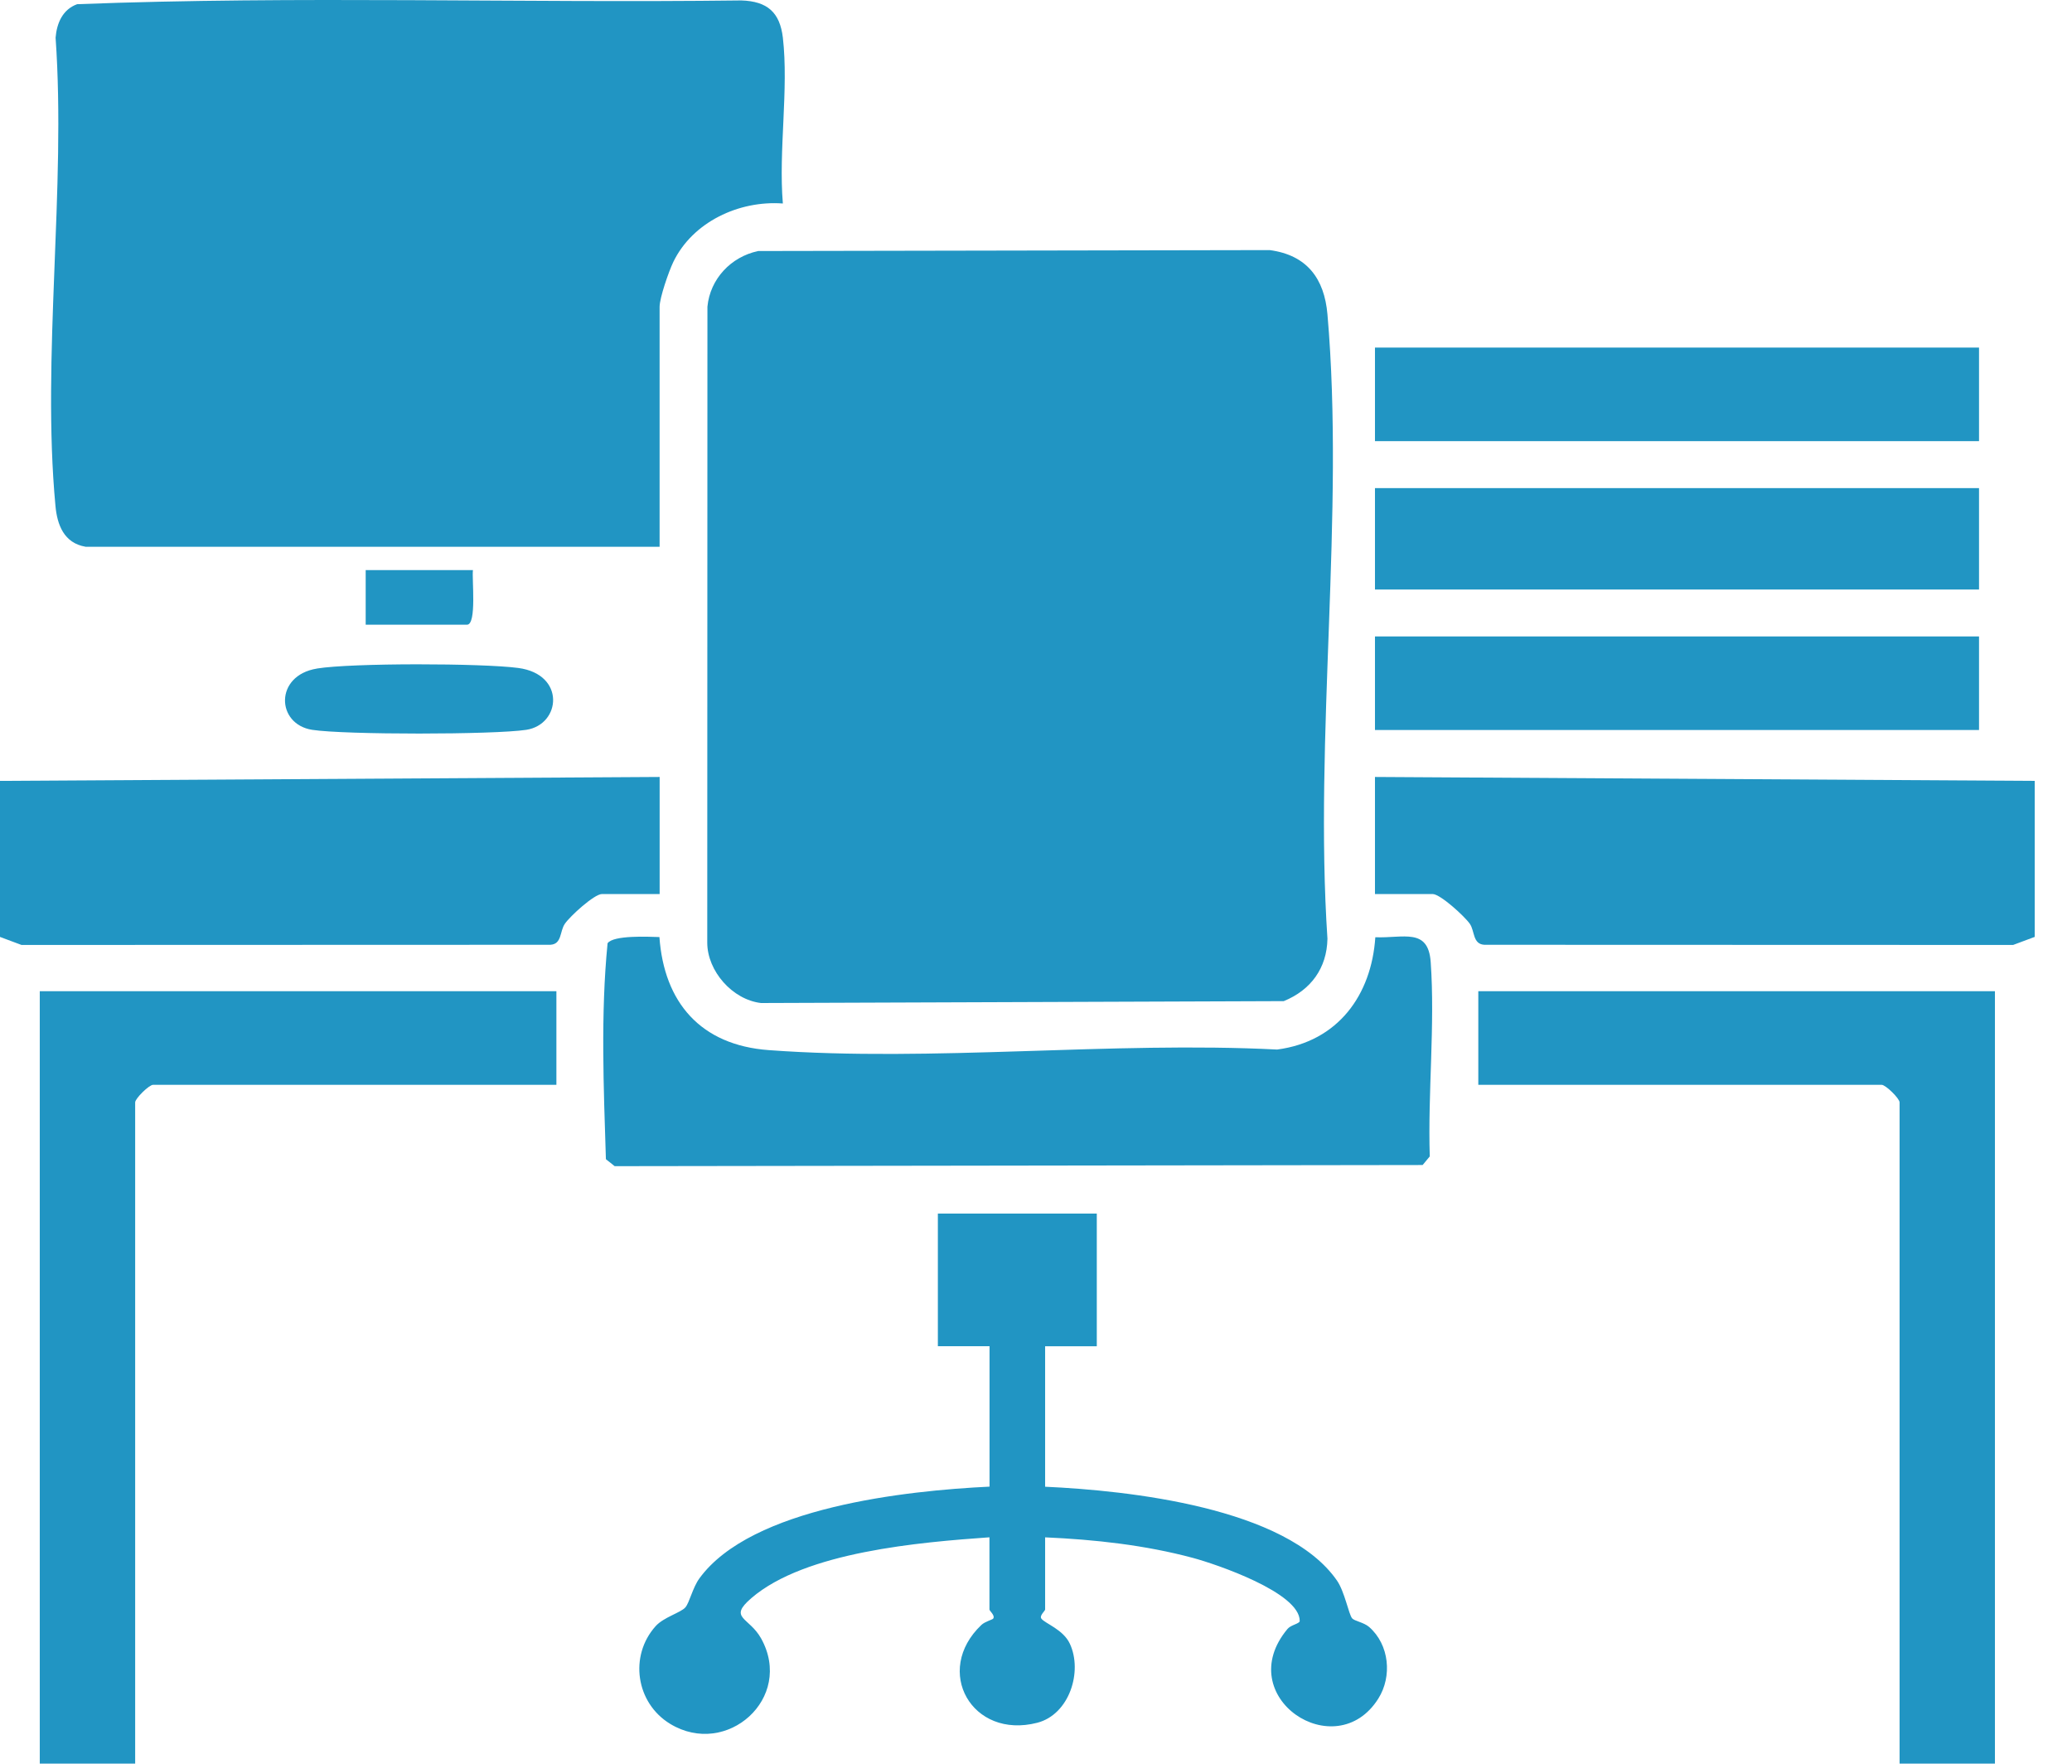
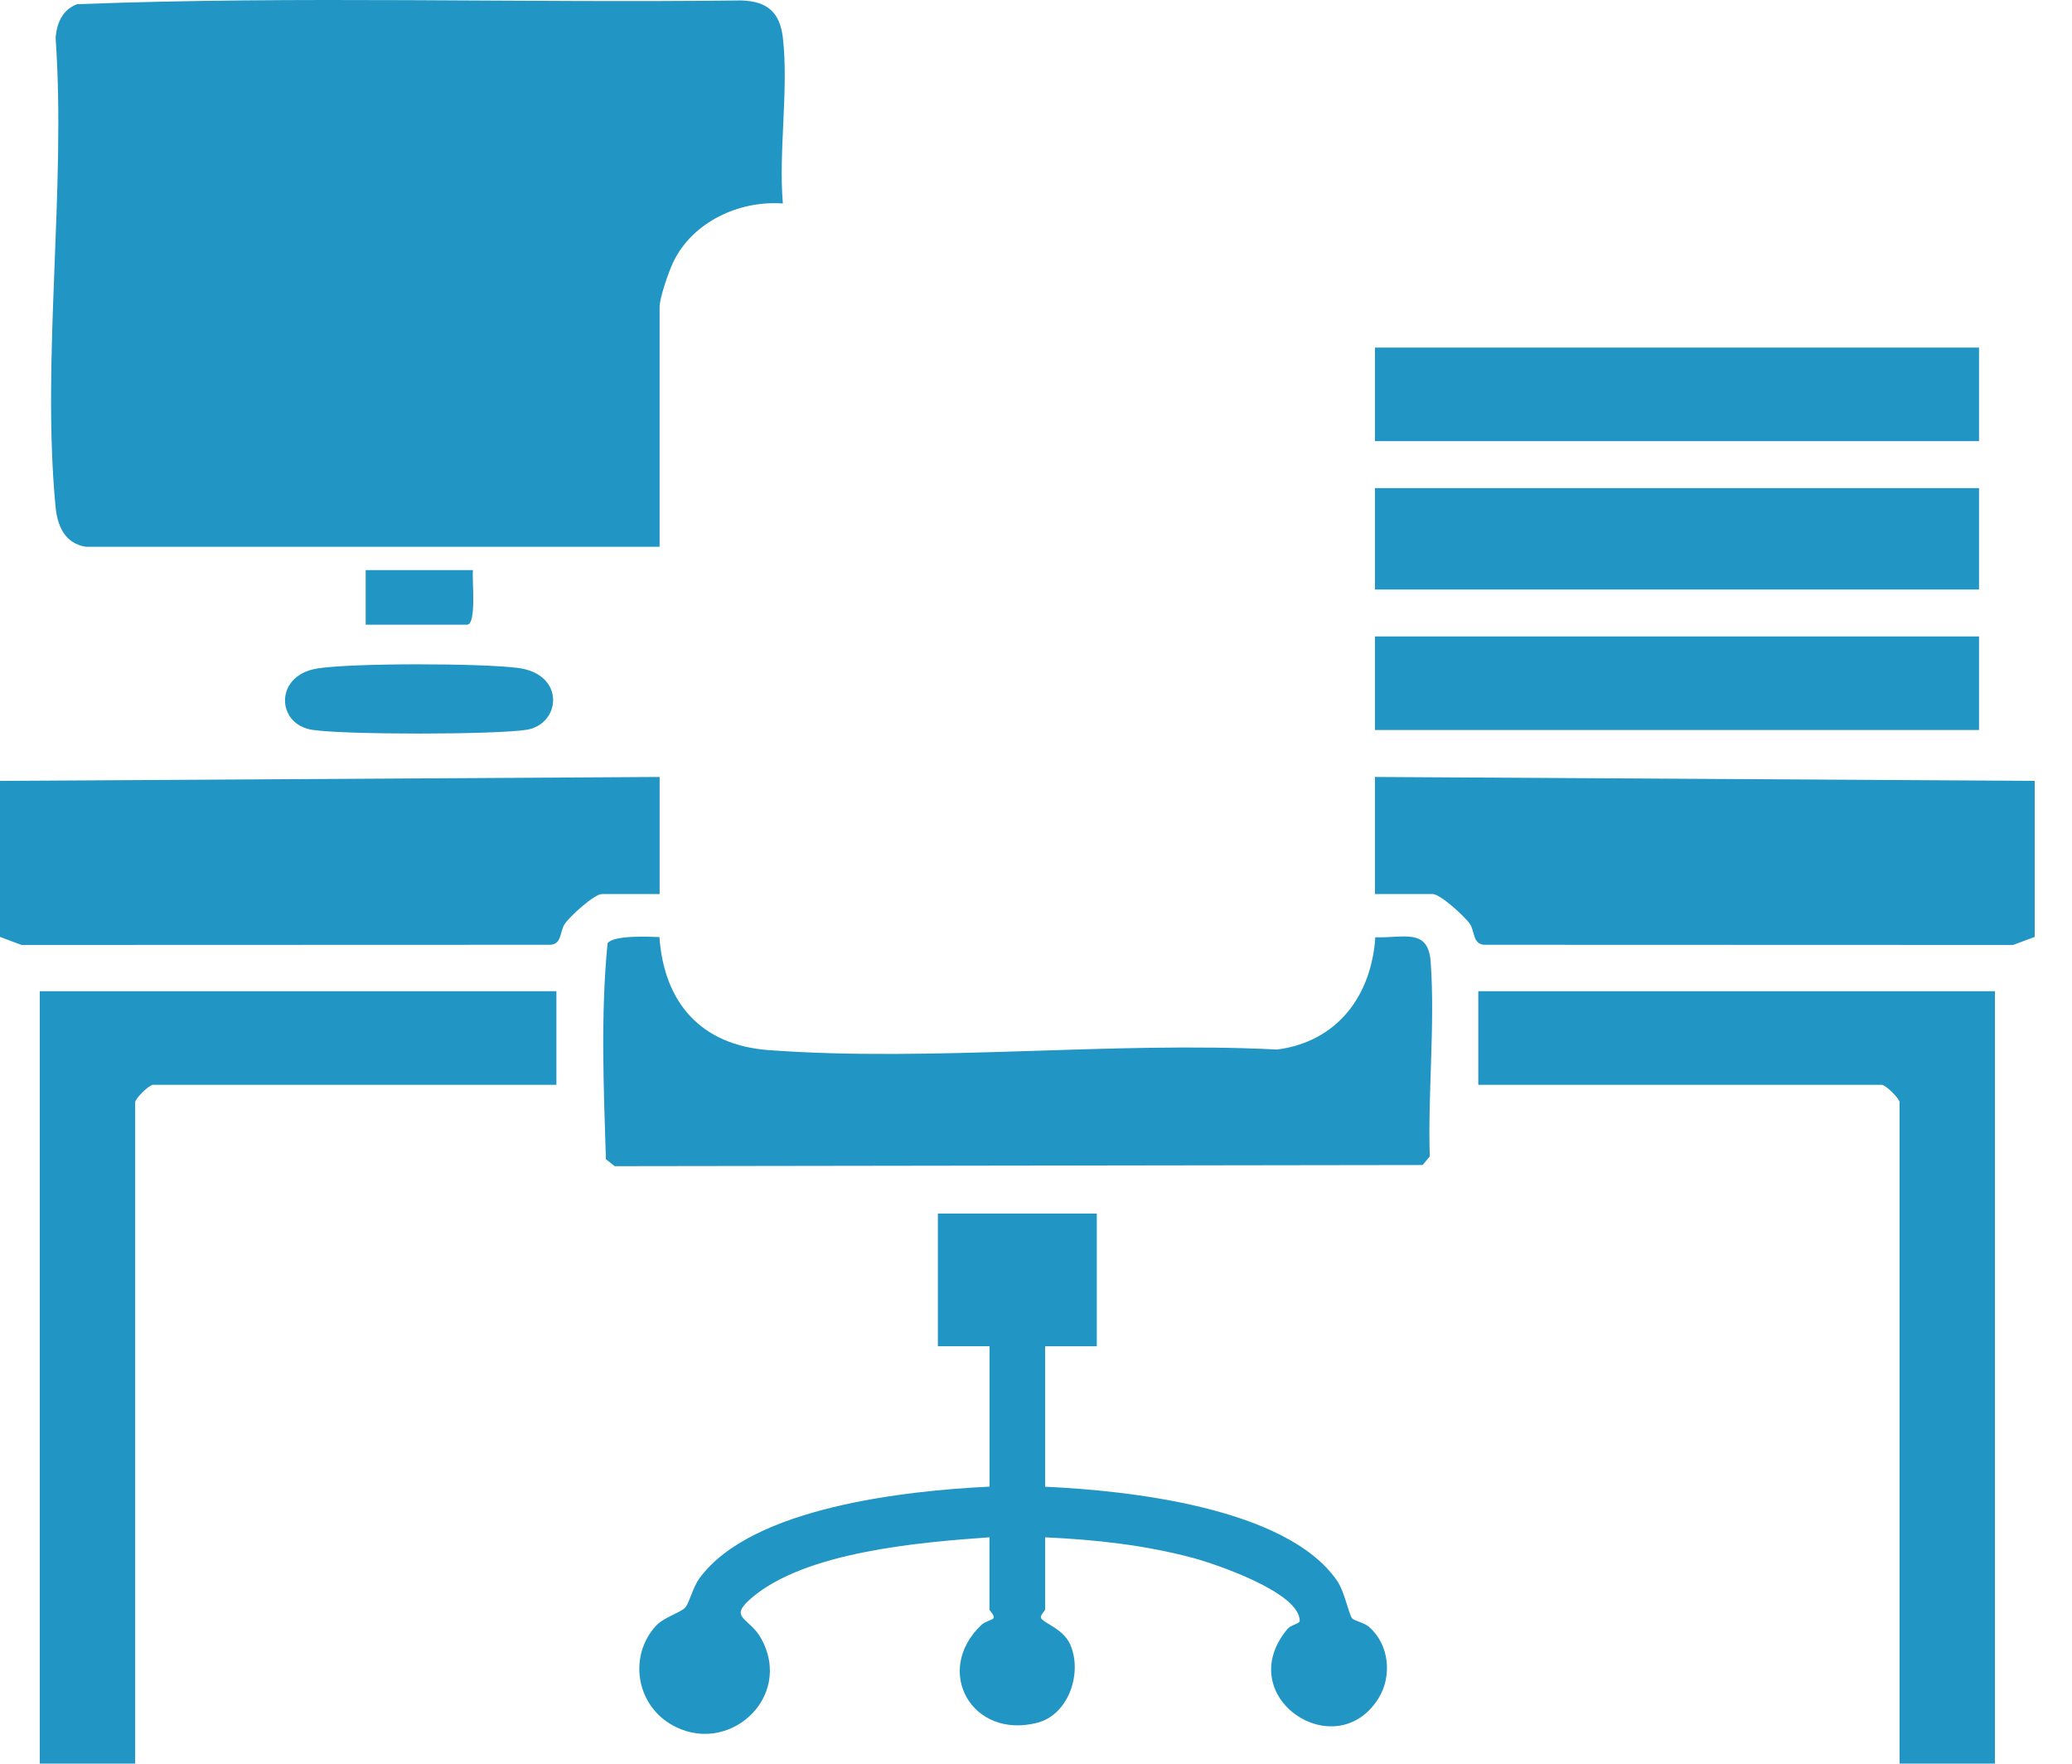
<svg xmlns="http://www.w3.org/2000/svg" width="47" height="40" viewBox="0 0 47 40" fill="none">
  <g clip-path="url(#clip0_523_230)">
    <path d="M45.252 22.48V39.997H43.089V25.001C43.089 24.913 42.774 24.603 42.682 24.603H33.533V22.48H45.252Z" fill="#2195C3" />
    <path d="M44.891 11.07H31.189V13.37H44.891V11.07Z" fill="#2195C3" />
    <path d="M44.891 14.434H31.189V16.556H44.891V14.434Z" fill="#2195C3" />
    <path d="M44.891 7.883H31.189V10.005H44.891V7.883Z" fill="#2195C3" />
    <path d="M-0.001 17.71L14.963 17.621V20.276H13.655C13.48 20.276 12.928 20.78 12.812 20.952C12.695 21.123 12.749 21.411 12.485 21.427L0.488 21.431L-0.002 21.248V17.71H-0.001Z" fill="#2195C3" />
    <path d="M46.155 17.71V21.248L45.664 21.431L33.668 21.427C33.403 21.41 33.455 21.117 33.341 20.952C33.227 20.786 32.671 20.276 32.497 20.276H31.189V17.621L46.153 17.71H46.155Z" fill="#2195C3" />
-     <path d="M17.194 5.693L28.801 5.672C29.648 5.785 30.041 6.32 30.111 7.129C30.505 11.65 29.807 16.712 30.111 21.29C30.099 21.956 29.736 22.454 29.12 22.705L17.262 22.748C16.613 22.672 16.044 22.023 16.043 21.379L16.047 6.955C16.107 6.328 16.579 5.824 17.196 5.694L17.194 5.693Z" fill="#2195C3" />
    <path d="M14.958 21.252C15.063 22.733 15.891 23.703 17.438 23.816C21.152 24.09 25.22 23.612 28.97 23.803C30.351 23.622 31.11 22.566 31.197 21.256C31.833 21.282 32.398 21.033 32.453 21.818C32.554 23.241 32.386 24.791 32.432 26.227L32.27 26.422L13.943 26.448L13.744 26.29C13.693 24.673 13.623 22.999 13.782 21.392C13.916 21.205 14.712 21.244 14.957 21.252H14.958Z" fill="#2195C3" />
    <path d="M24.879 27.525V30.532H23.707V33.718C25.593 33.804 29.177 34.186 30.327 35.846C30.502 36.098 30.593 36.61 30.671 36.703C30.723 36.764 30.938 36.795 31.057 36.899C31.517 37.302 31.582 38.02 31.265 38.523C30.296 40.063 27.921 38.48 29.206 36.942C29.282 36.851 29.482 36.824 29.482 36.763C29.488 36.119 27.589 35.475 27.062 35.333C25.971 35.04 24.834 34.916 23.707 34.866V36.503C23.707 36.535 23.57 36.642 23.623 36.711C23.707 36.821 24.118 36.955 24.268 37.279C24.563 37.912 24.256 38.883 23.529 39.071C22.046 39.454 21.163 37.894 22.262 36.852C22.343 36.776 22.51 36.734 22.528 36.71C22.581 36.64 22.444 36.535 22.444 36.502V34.865C20.872 34.977 18.268 35.19 17.044 36.244C16.508 36.705 16.993 36.669 17.266 37.161C18.016 38.514 16.482 39.873 15.203 39.097C14.422 38.623 14.267 37.554 14.872 36.88C15.053 36.678 15.444 36.573 15.546 36.455C15.64 36.347 15.711 36.007 15.866 35.795C17.045 34.18 20.565 33.806 22.446 33.716V30.531H21.274V27.523H24.88L24.879 27.525Z" fill="#2195C3" />
    <path d="M1.937 12.399C1.45 12.315 1.297 11.901 1.258 11.473C0.942 8.107 1.502 4.27 1.261 0.854C1.288 0.528 1.418 0.216 1.75 0.095C6.752 -0.097 11.797 0.072 16.814 0.01C17.408 0.028 17.69 0.282 17.758 0.854C17.893 2.023 17.657 3.42 17.758 4.615C16.759 4.542 15.712 5.036 15.274 5.939C15.17 6.155 14.962 6.753 14.962 6.96V12.401H1.937V12.399Z" fill="#2195C3" />
    <path d="M12.621 22.48V24.603H3.472C3.382 24.603 3.066 24.913 3.066 25.001V39.997H0.902V22.48H12.621Z" fill="#2195C3" />
    <path d="M7.188 15.162C7.98 15.033 10.94 15.04 11.756 15.149C12.835 15.292 12.724 16.431 11.938 16.552C11.202 16.664 7.815 16.666 7.081 16.552C6.262 16.424 6.222 15.32 7.188 15.163V15.162Z" fill="#2195C3" />
    <path d="M10.728 12.93C10.701 13.121 10.819 14.168 10.593 14.168H8.295V12.93H10.729H10.728Z" fill="#2195C3" />
  </g>
  <defs>
    <clipPath id="clip0_523_230">
      <rect width="46.154" height="40" fill="white" />
    </clipPath>
  </defs>
</svg>